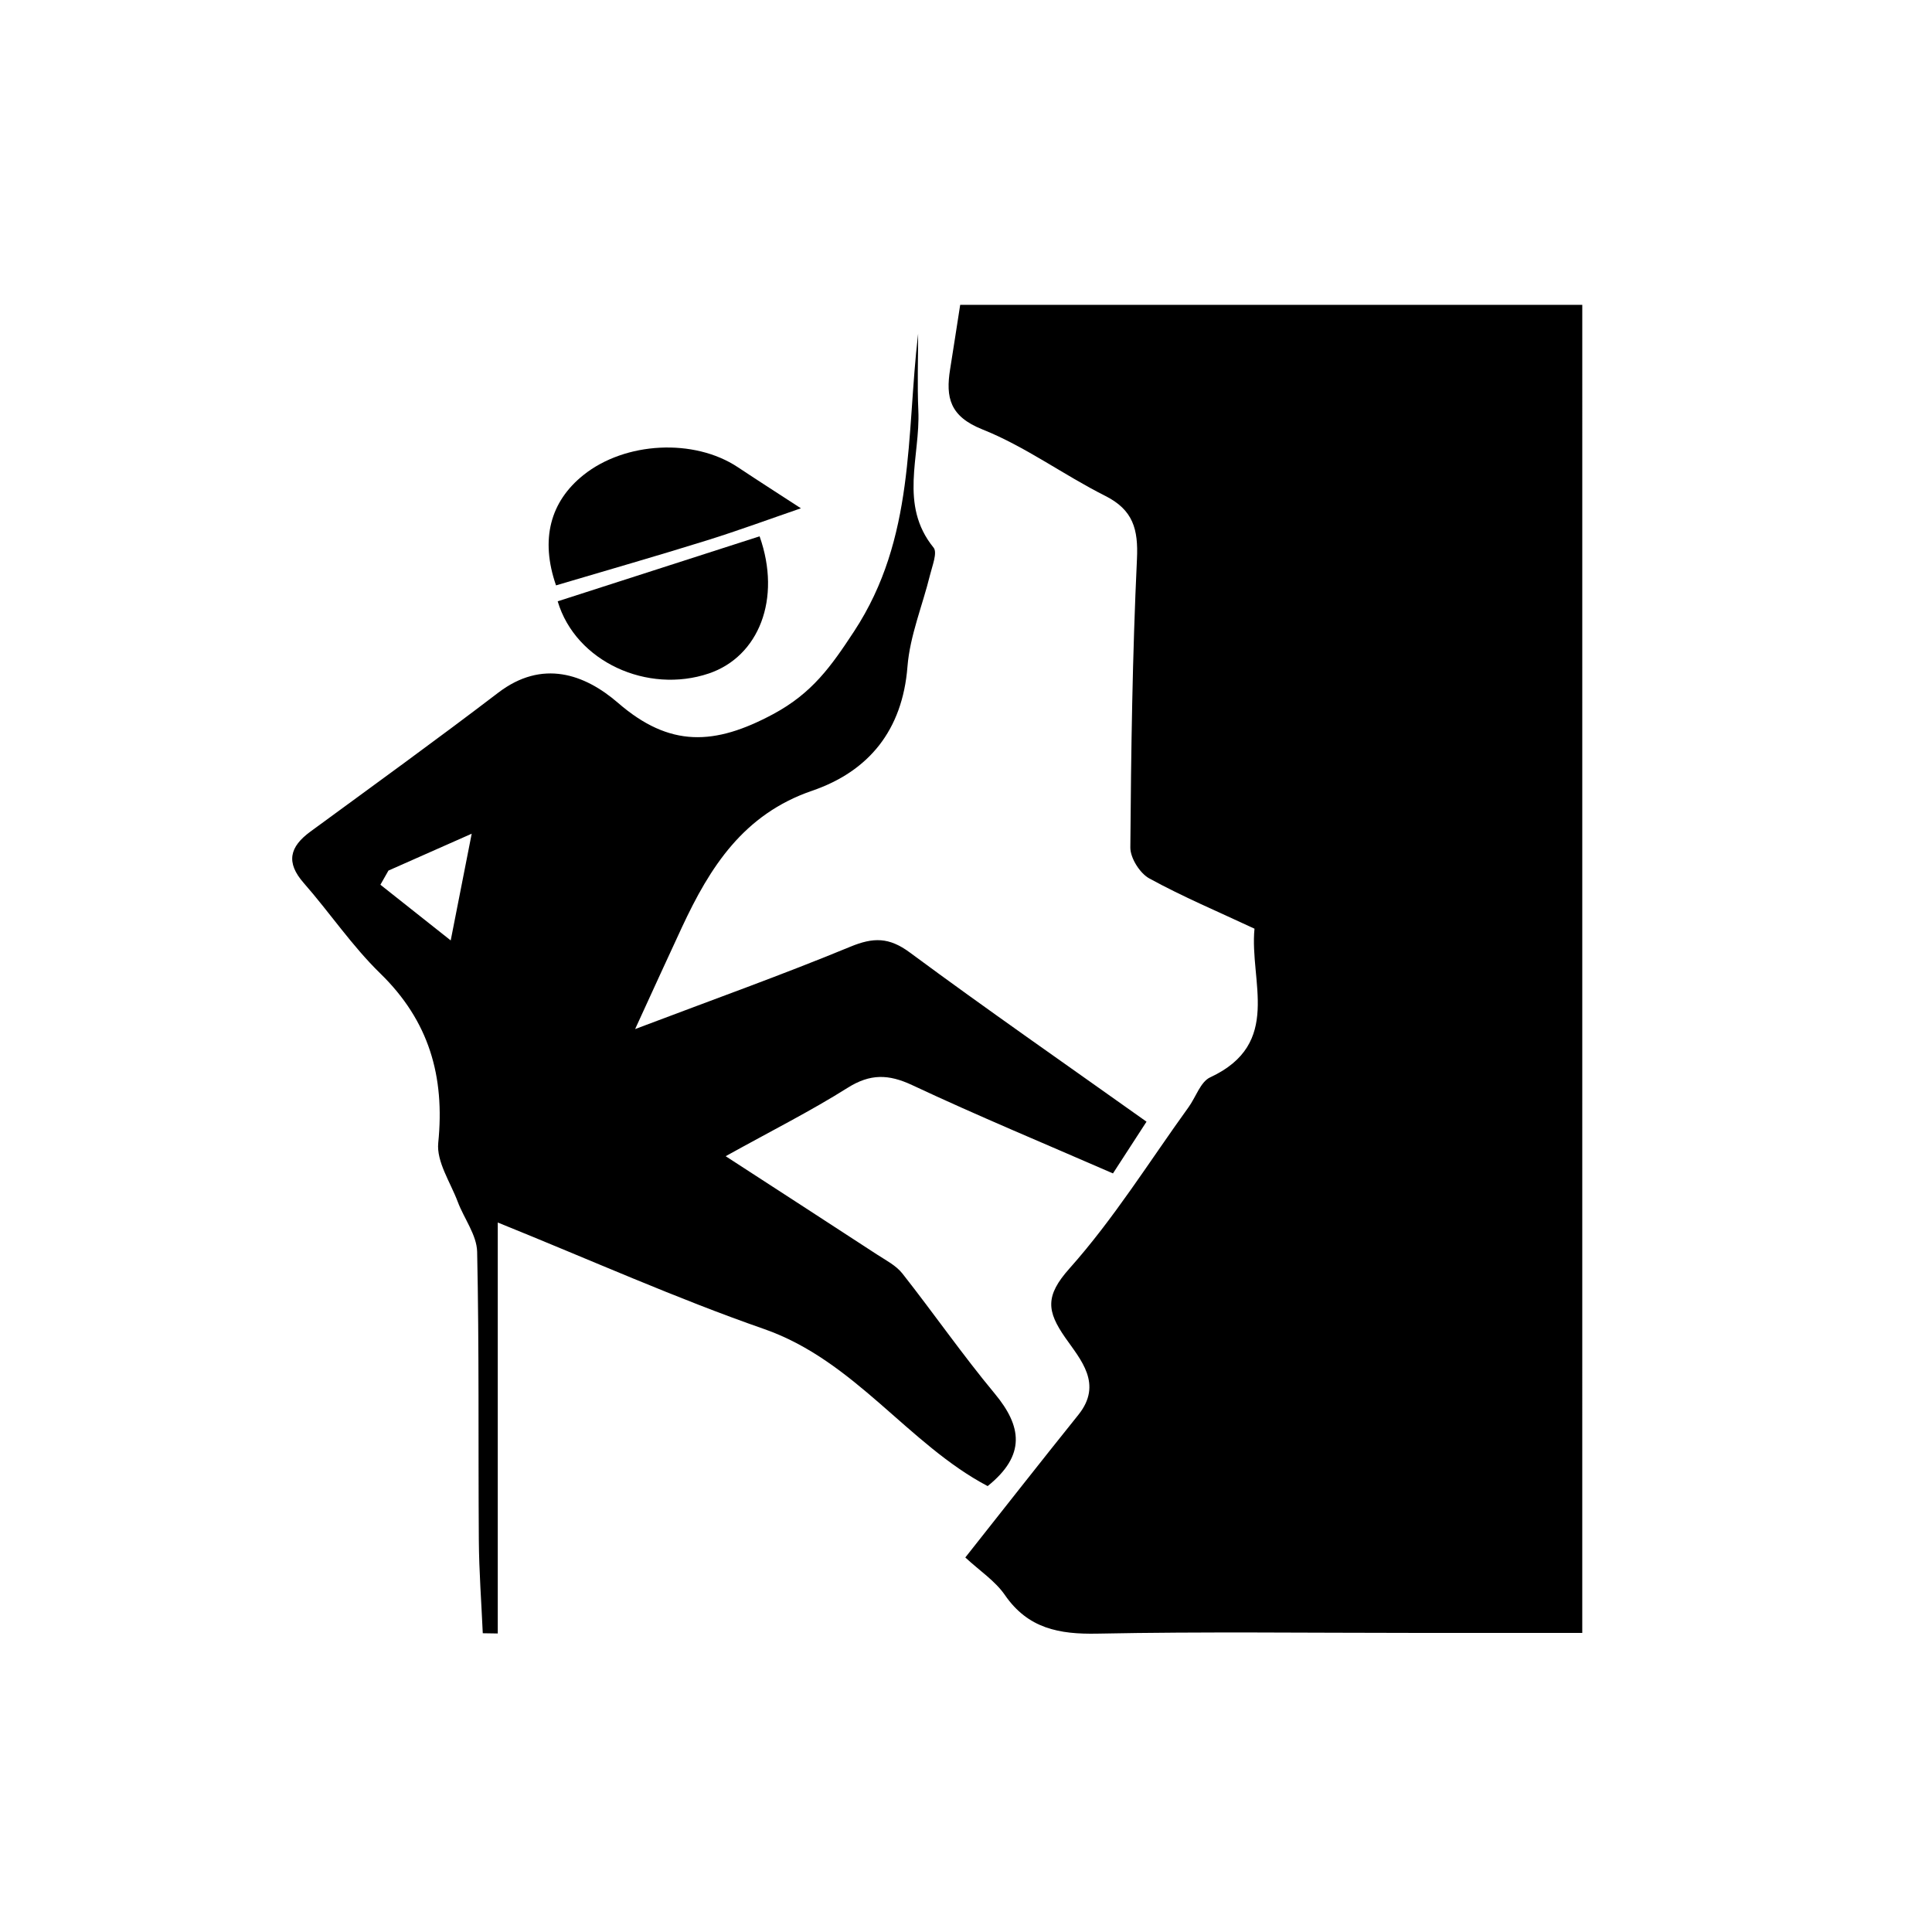
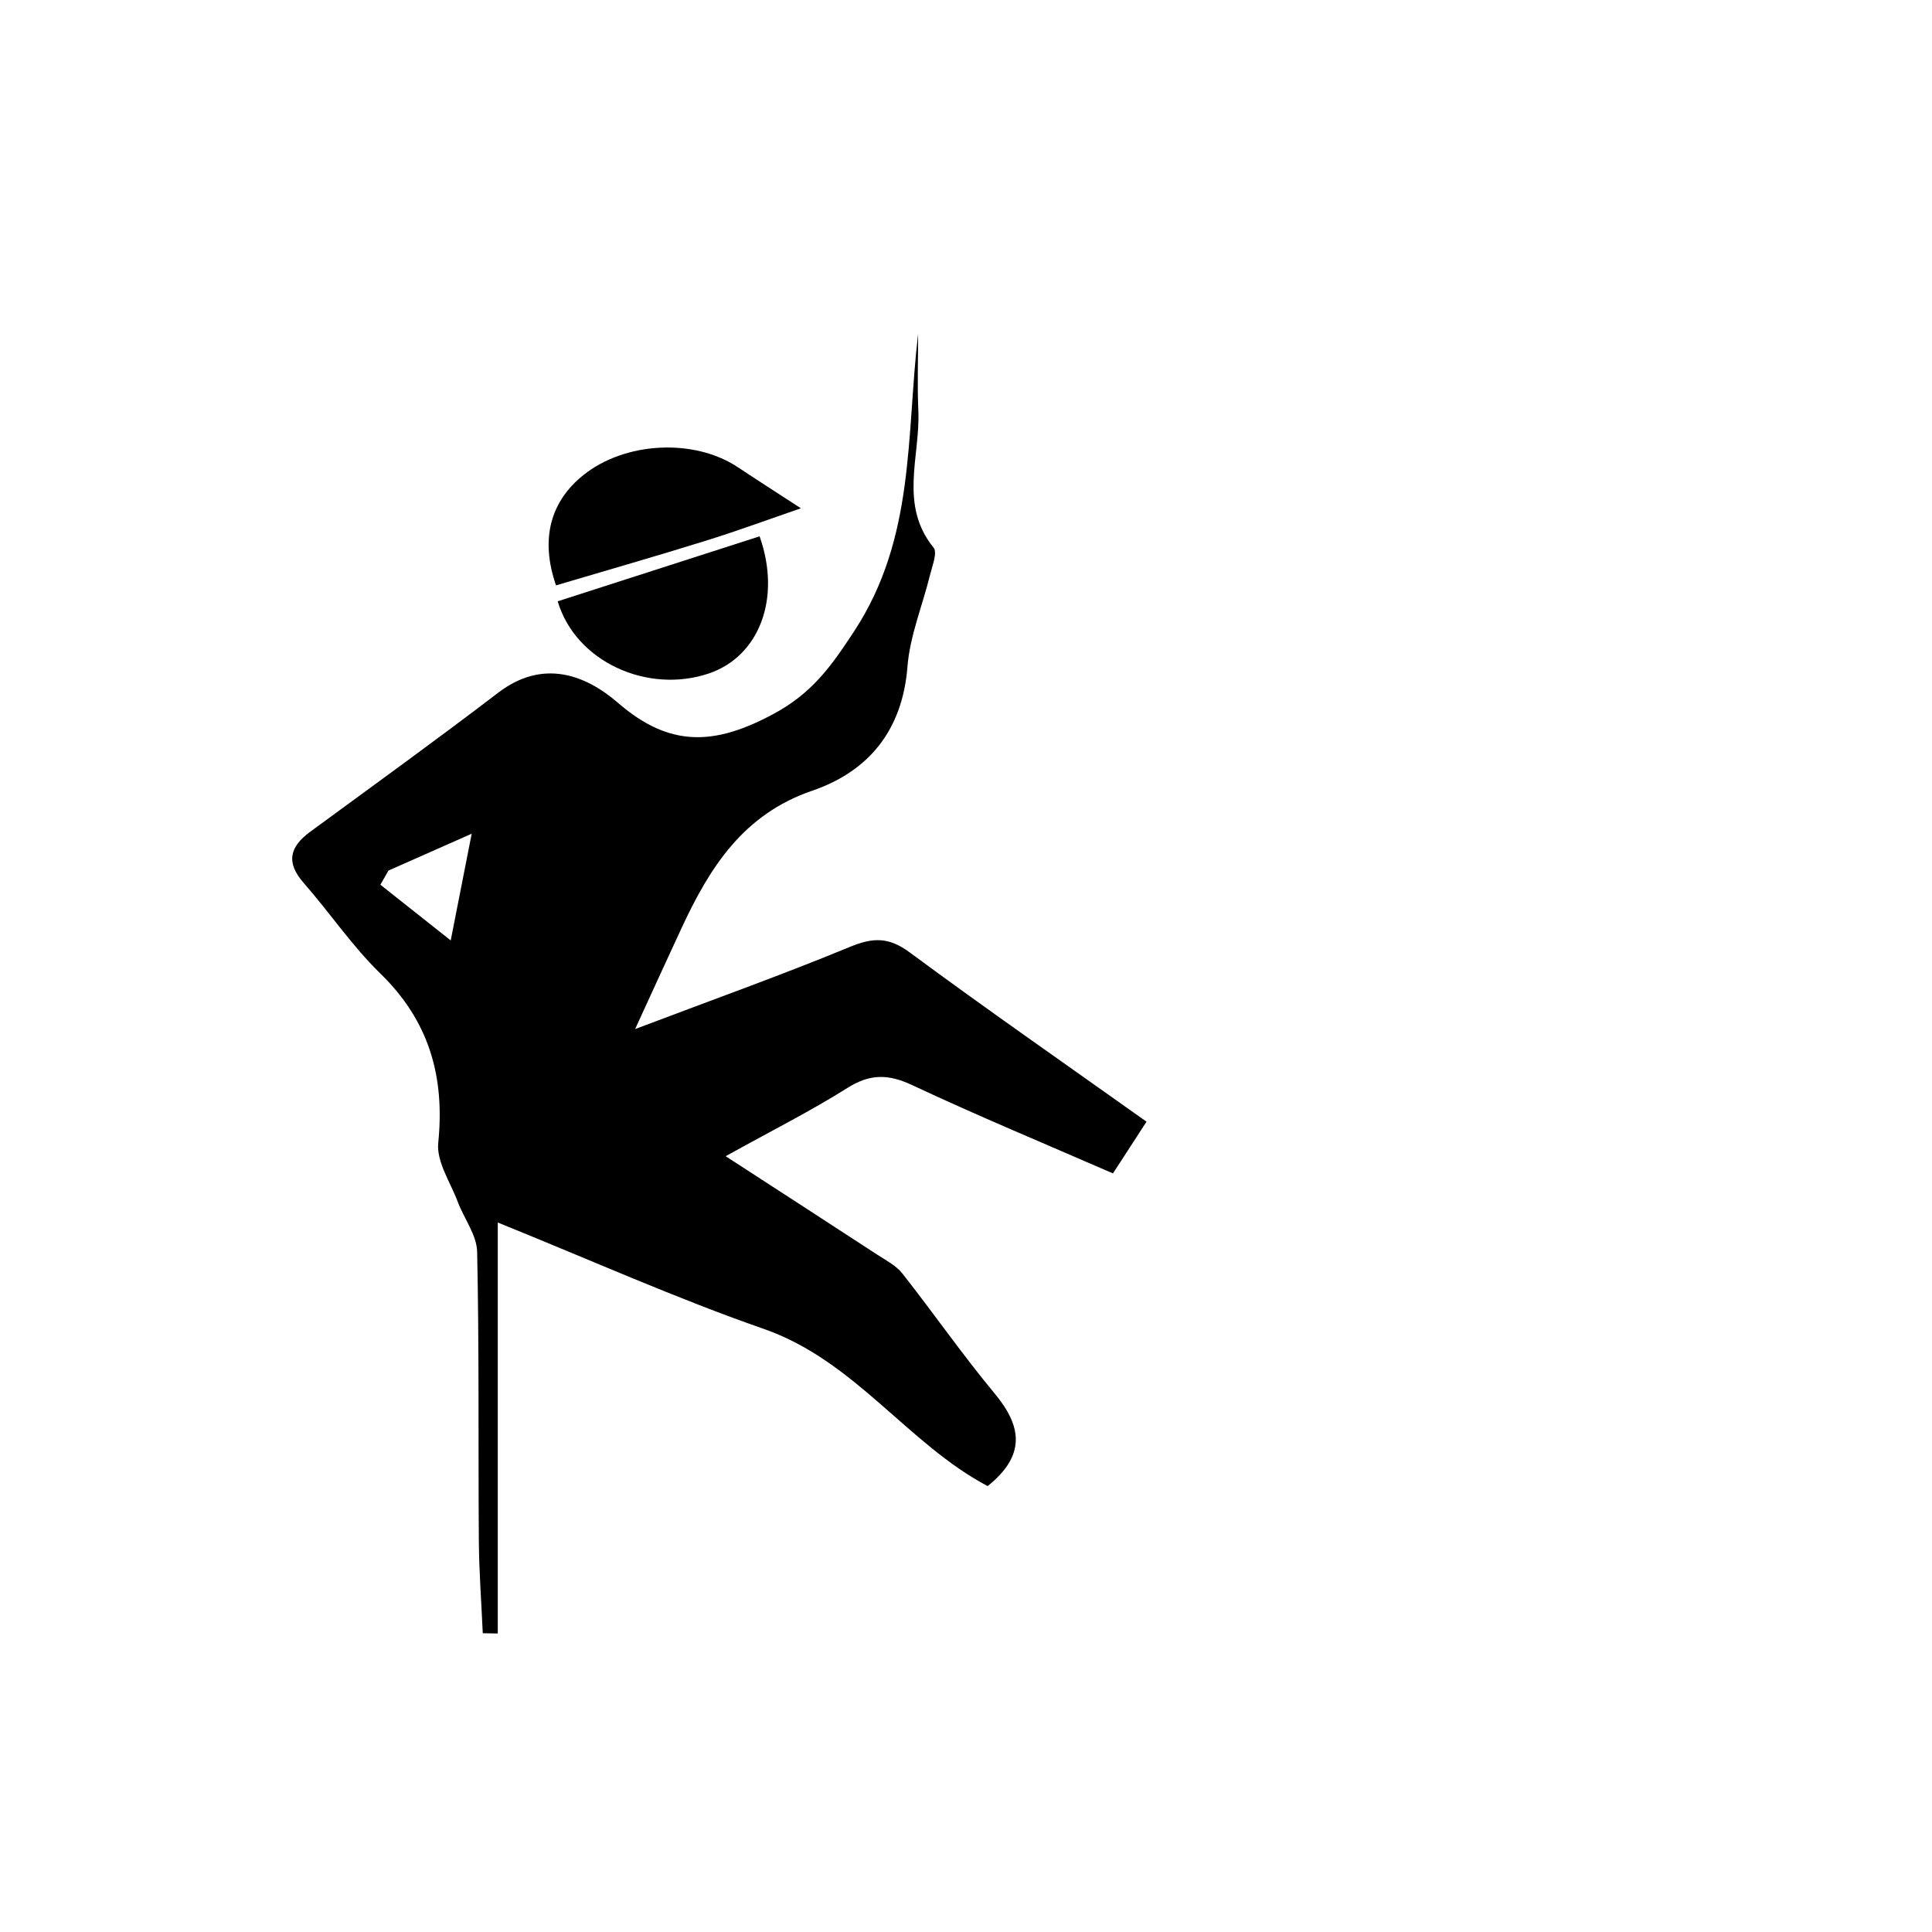
<svg xmlns="http://www.w3.org/2000/svg" fill="#000000" width="800px" height="800px" version="1.1" viewBox="144 144 512 512">
  <g>
-     <path d="m563.32 576.74h-44.199c-28.098 0-56.203-0.367-84.293 0.191-10.148 0.203-18.395-1.34-24.527-10.242-2.57-3.727-6.676-6.41-10.484-9.941 9.961-12.582 19.879-25.258 29.961-37.805 6.566-8.176 0.574-14.637-3.473-20.445-4.891-7.031-5.371-11.062 1.102-18.324 11.754-13.176 21.207-28.398 31.594-42.789 1.918-2.656 3.141-6.68 5.703-7.875 19.25-8.941 10.379-25.461 11.75-39.398-9.652-4.516-19.02-8.465-27.879-13.32-2.504-1.371-5.043-5.41-5.023-8.207 0.188-25.488 0.555-50.984 1.754-76.438 0.371-7.883-1.012-13.02-8.422-16.742-11.027-5.547-21.172-13.078-32.551-17.613-8.625-3.441-9.742-8.449-8.543-15.926 0.863-5.379 1.684-10.77 2.672-17.078h164.86c-0.004 117.31-0.004 234.08-0.004 351.95z" />
    <path d="m271.94 576.83c-0.363-8.195-0.984-16.391-1.043-24.586-0.18-25.504 0.102-51.012-0.449-76.5-0.098-4.449-3.461-8.793-5.141-13.254-1.945-5.18-5.672-10.637-5.168-15.625 1.785-17.625-2.434-32.312-15.371-44.906-7.465-7.266-13.383-16.102-20.289-23.973-4.785-5.457-3.707-9.574 1.742-13.574 16.66-12.211 33.406-24.312 49.82-36.844 11.668-8.906 22.895-4.957 31.773 2.727 13.695 11.848 25.574 11.27 41.07 2.961 10.363-5.559 15.359-12.652 21.477-21.973 16.219-24.727 13.773-51.828 16.953-78.852 0 6.793-0.246 13.586 0.055 20.363 0.543 12.148-5.203 24.969 4.039 36.336 1.066 1.309-0.352 4.836-0.945 7.254-1.996 8.113-5.332 16.09-5.977 24.293-1.328 16.852-10.254 27.734-25.281 32.883-18.172 6.227-27.051 20.227-34.461 36.117-3.769 8.086-7.457 16.207-12.43 27.035 20.816-7.883 39.117-14.418 57.047-21.828 6.074-2.508 10.242-2.535 15.723 1.516 20.402 15.086 41.25 29.562 62.754 44.855-3.078 4.75-5.738 8.848-8.891 13.707-18.121-7.898-35.84-15.25-53.188-23.387-6.309-2.957-11.16-3.055-17.141 0.711-9.75 6.141-20.086 11.336-32.312 18.117 14.398 9.344 27.266 17.664 40.094 26.043 2.352 1.535 5.059 2.91 6.734 5.039 8.277 10.508 15.922 21.539 24.465 31.816 7.195 8.656 8.34 16.332-1.863 24.527-21.109-11.129-35.207-33.25-59.277-41.637-23.141-8.055-45.574-18.129-70.547-28.215v108.91c-1.32-0.008-2.644-0.039-3.973-0.062zm-2.934-211.89c-8.664 3.836-15.359 6.801-22.062 9.77-0.711 1.25-1.422 2.504-2.133 3.754 5.953 4.715 11.914 9.438 18.633 14.758 1.824-9.281 3.473-17.652 5.562-28.281z" />
    <path d="m291.35 299.13c-4.238-12.238-1.5-22.219 7.254-29.23 11.082-8.871 29.355-9.777 40.93-2.086 5.562 3.699 11.184 7.289 16.715 10.891-8.066 2.766-16.445 5.863-24.957 8.516-13.109 4.09-26.309 7.867-39.941 11.91z" />
    <path d="m345.3 286.13c5.879 16.59-0.23 31.875-13.445 36.344-16.227 5.488-35.297-3.074-40.062-19.121 17.617-5.672 35.281-11.355 53.508-17.223z" />
  </g>
</svg>